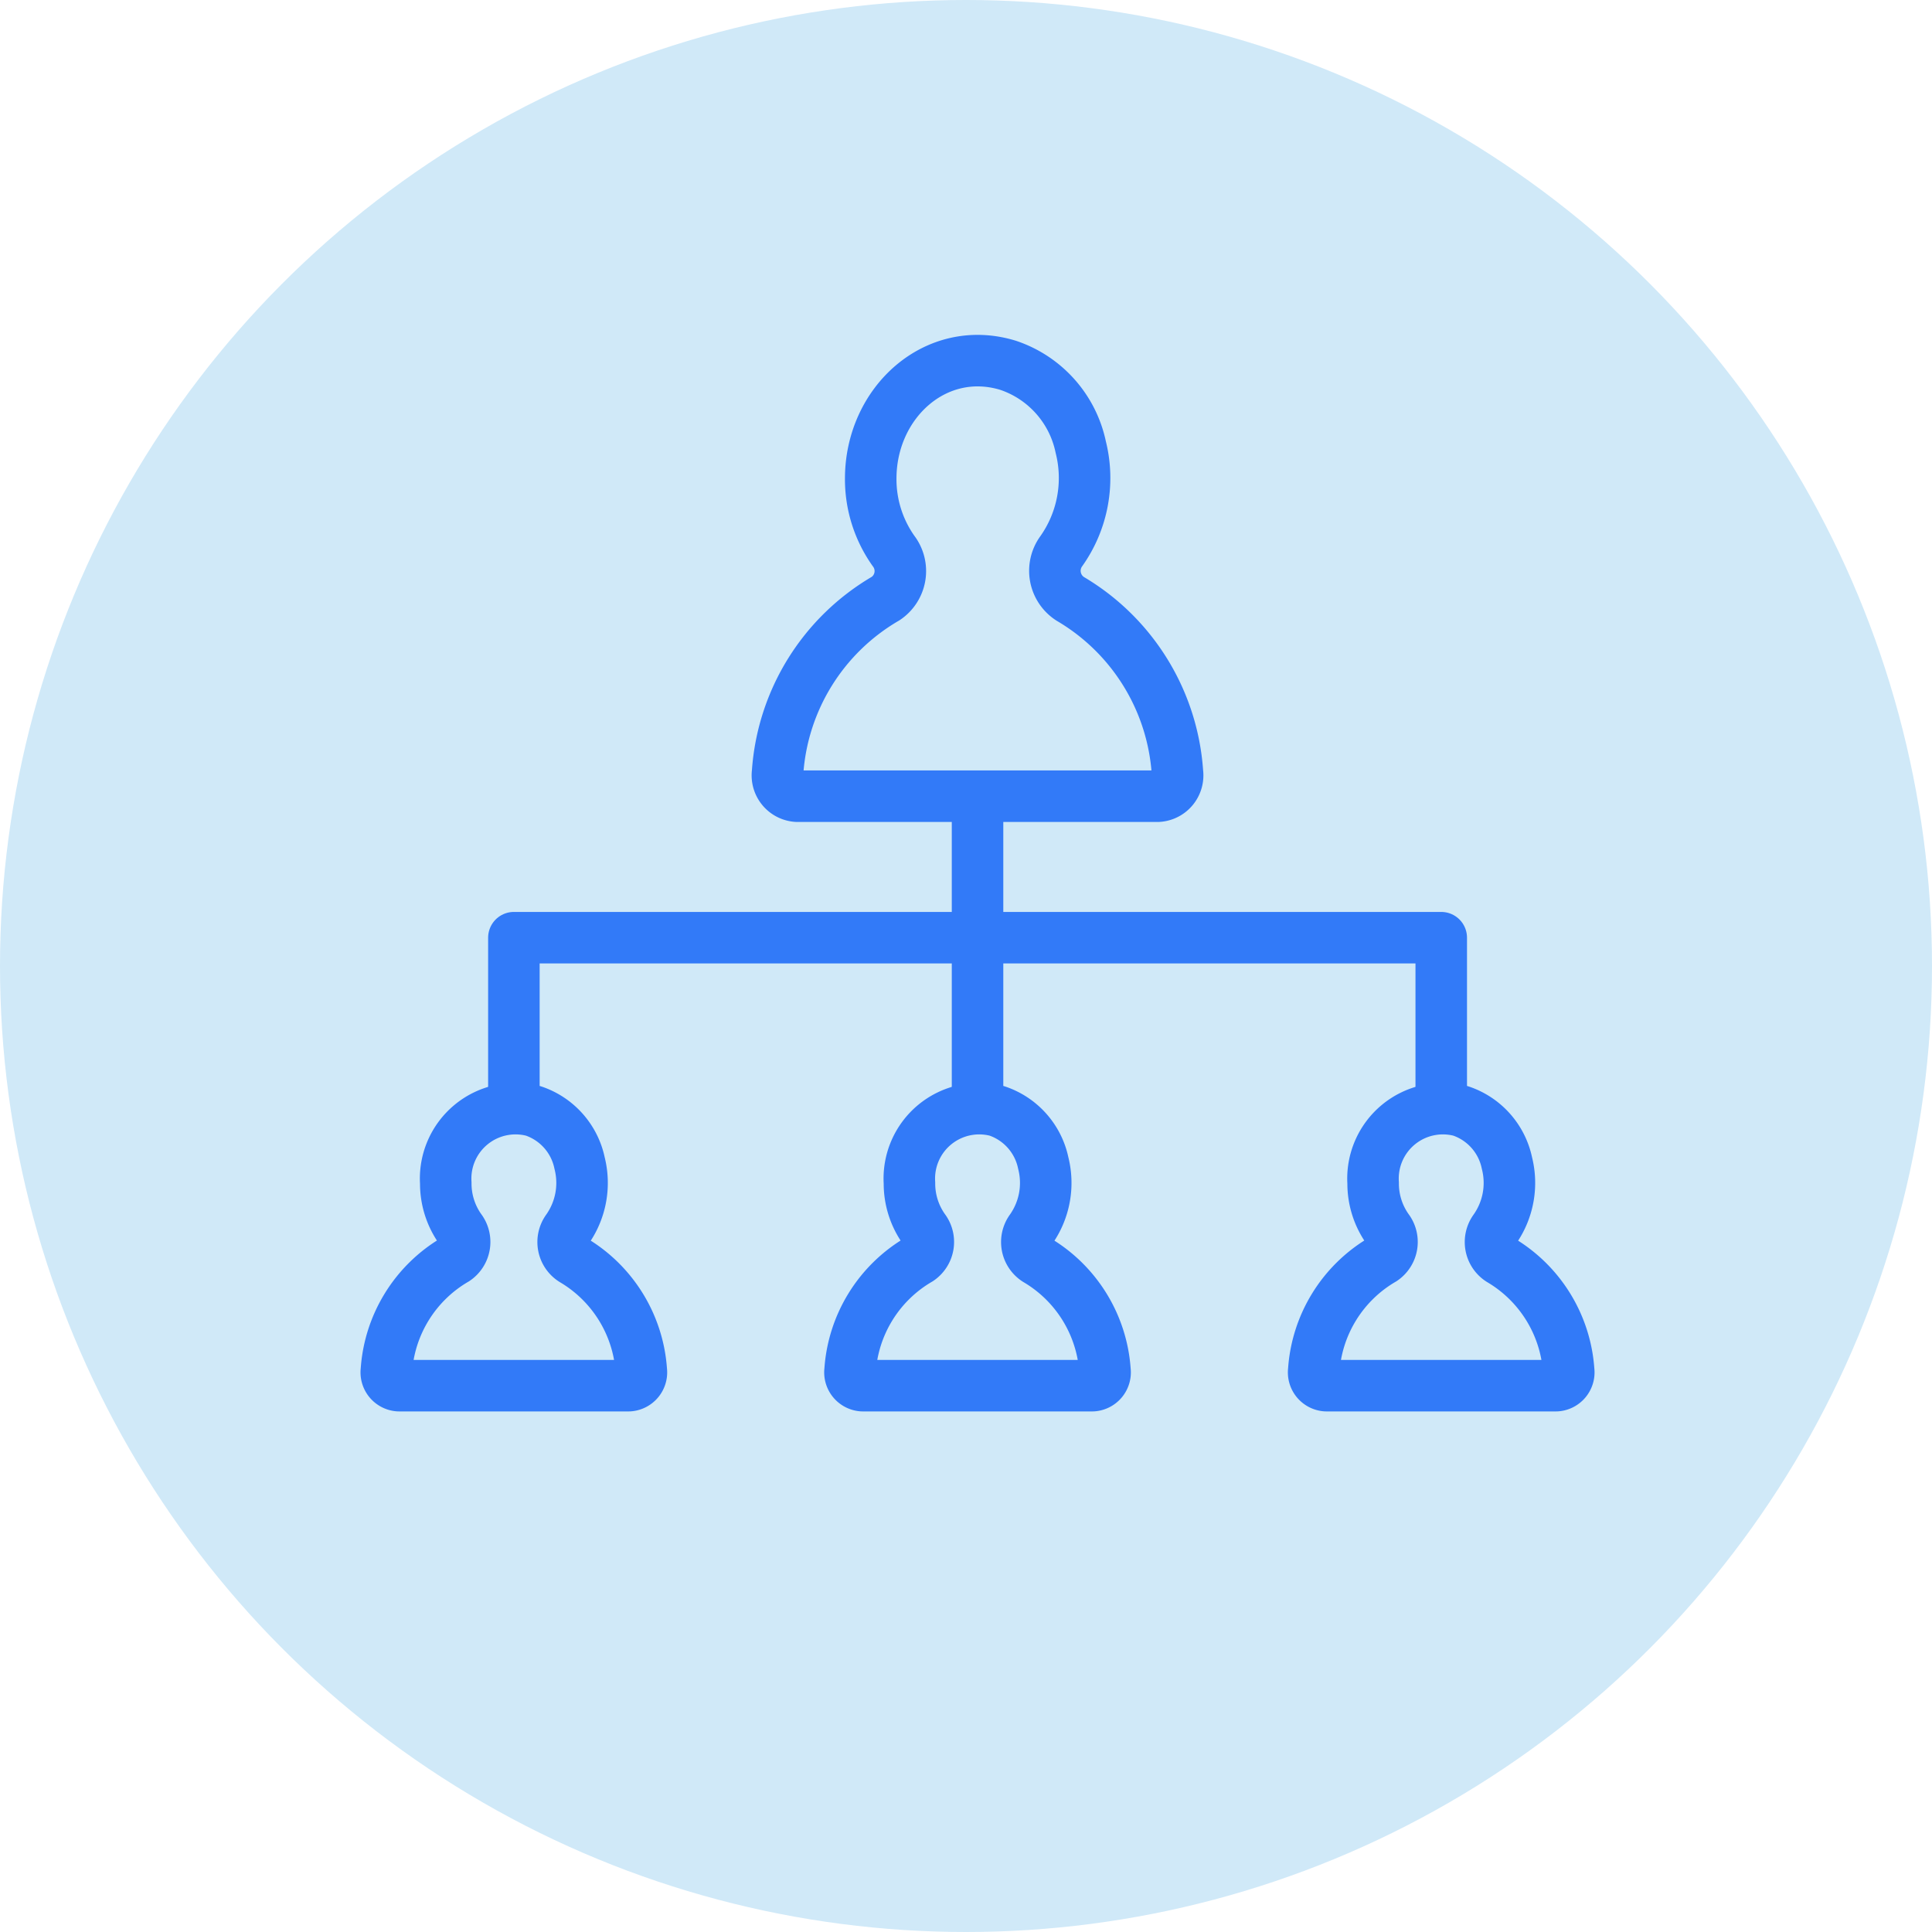
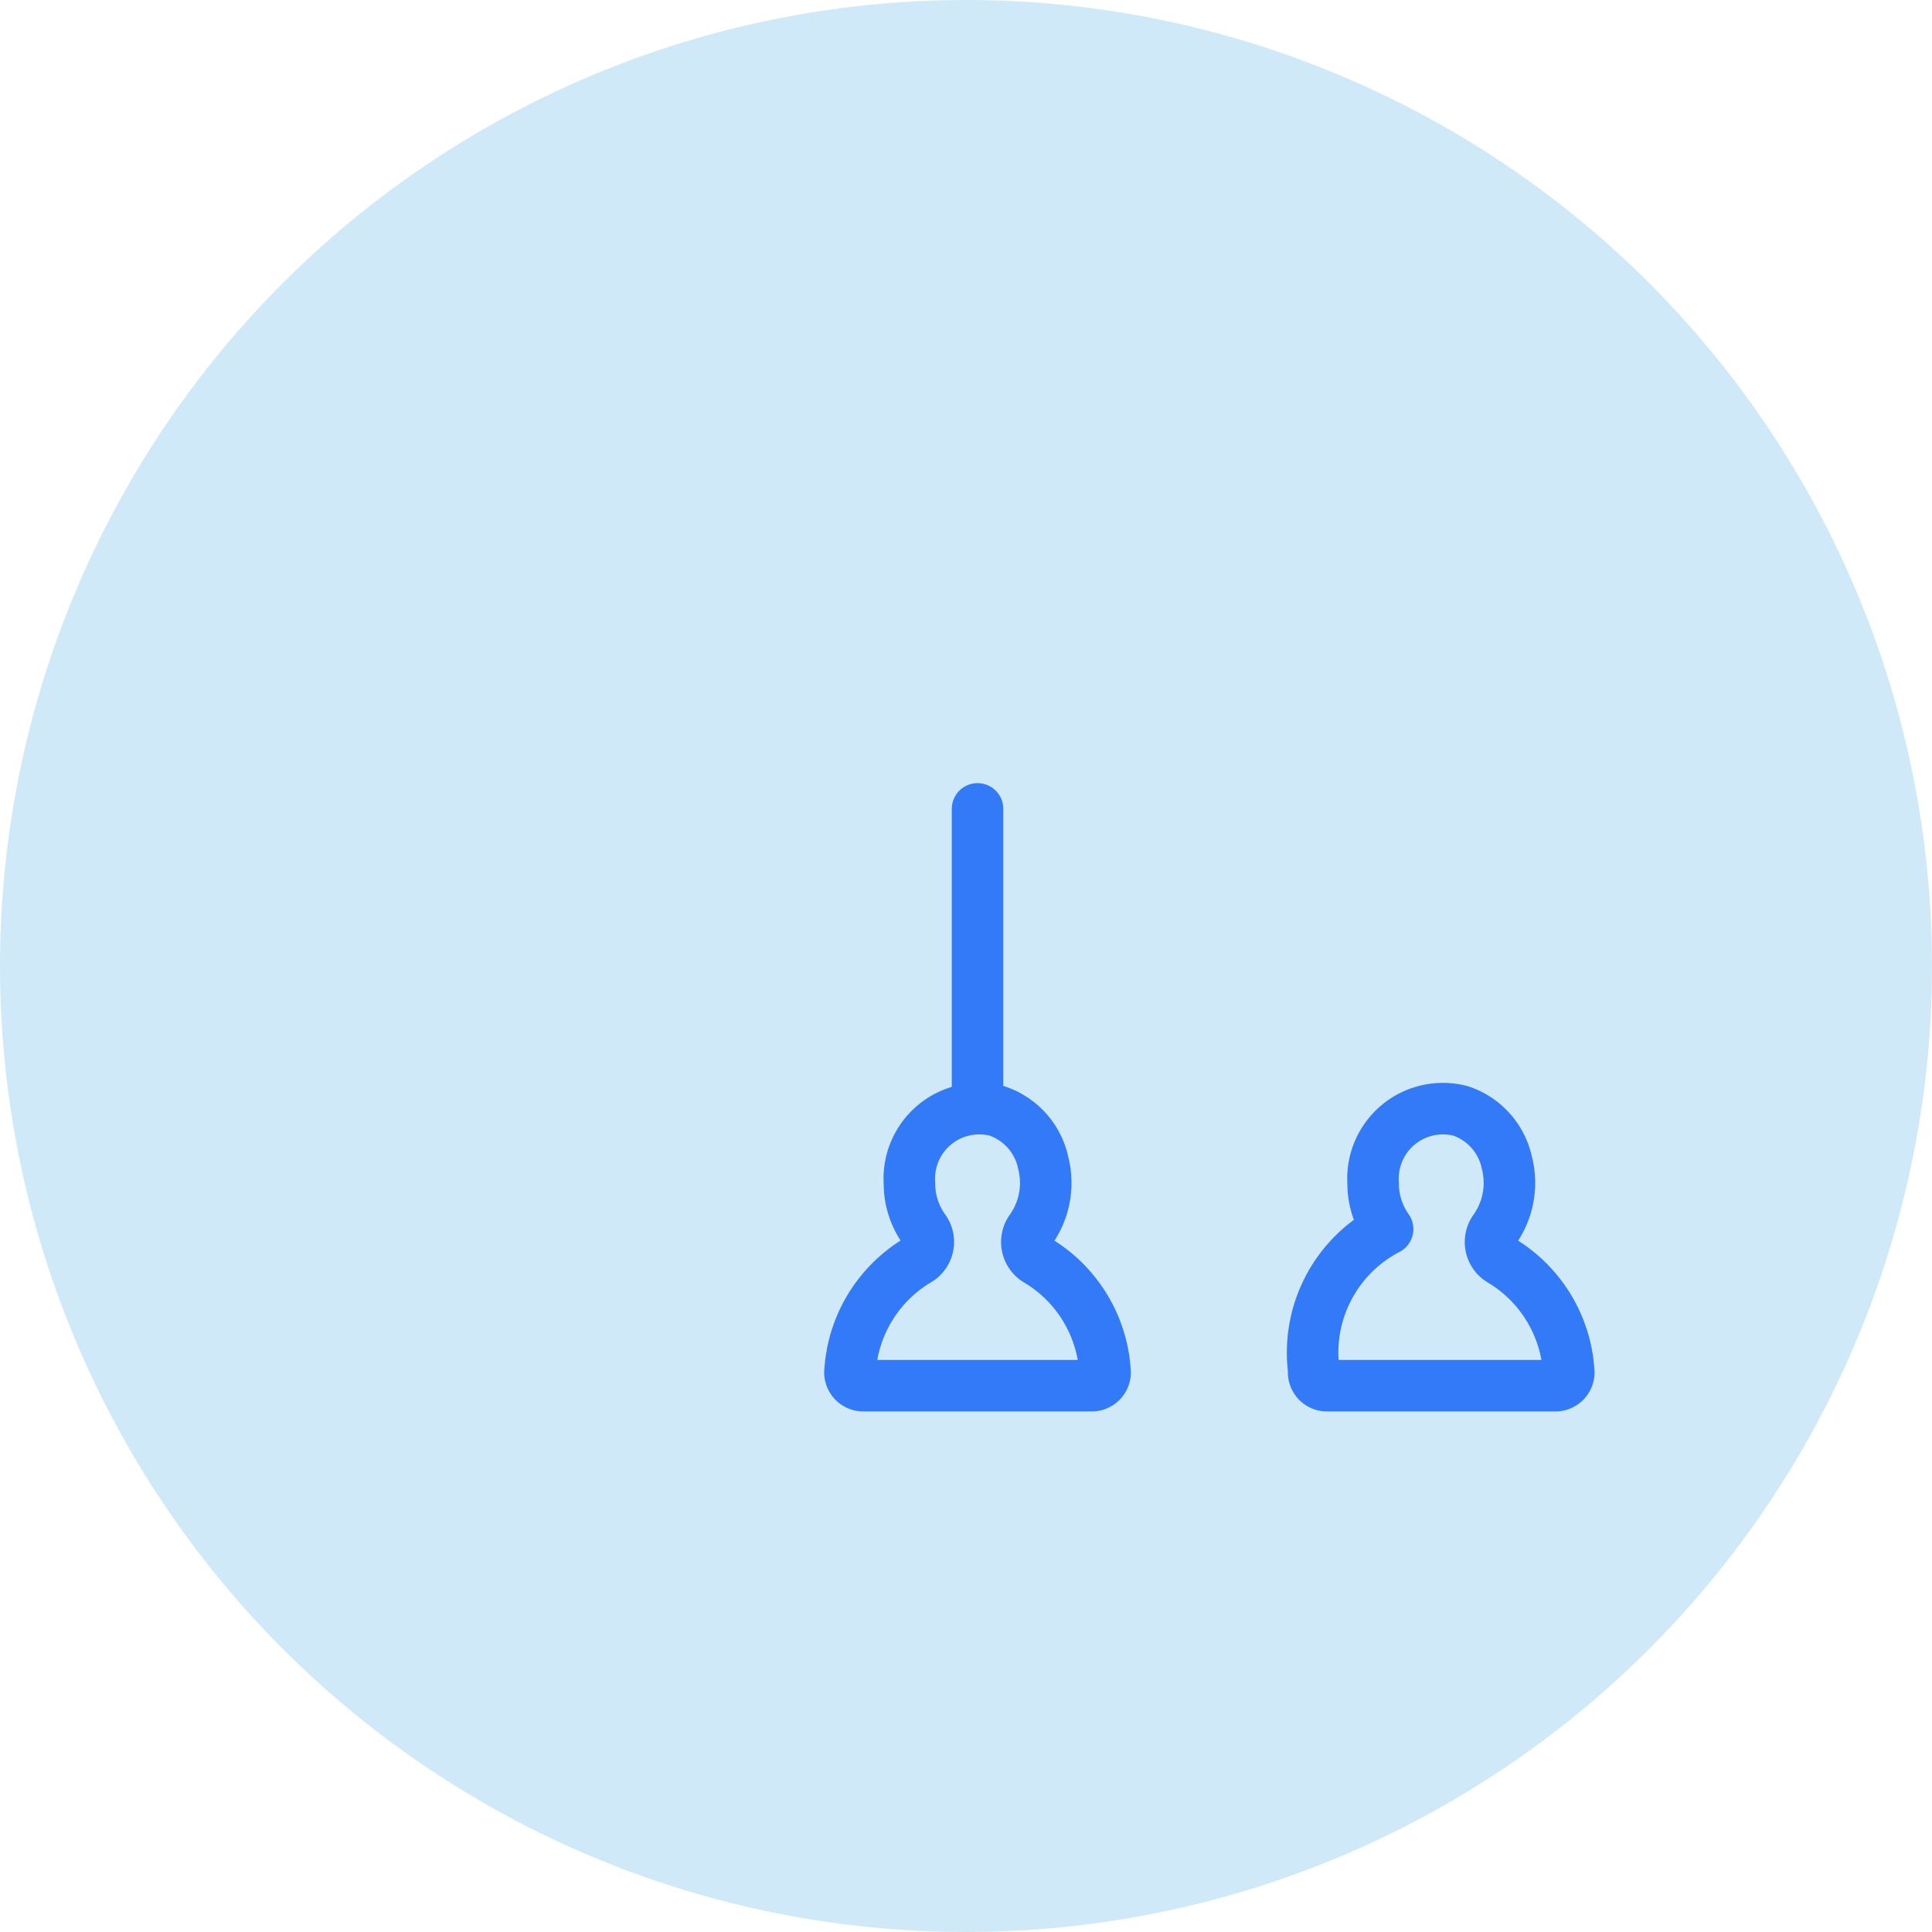
<svg xmlns="http://www.w3.org/2000/svg" width="75" height="75" viewBox="0 0 75 75">
  <g id="Group_3" data-name="Group 3" transform="translate(-1052 -649)">
    <g id="ICON" transform="translate(1052 649)">
      <circle id="Oval" cx="37.5" cy="37.5" r="37.5" fill="#d0e9f8" />
    </g>
    <g id="Group_13" data-name="Group 13" transform="translate(1067 663)">
-       <path id="Stroke_1" data-name="Stroke 1" d="M11.011,7.4a4.913,4.913,0,0,0,.758-4.042A4.267,4.267,0,0,0,8.948.181c-2.8-.856-5.333,1.444-5.333,4.4a4.812,4.812,0,0,0,.881,2.8,1.285,1.285,0,0,1-.3,1.854A8.483,8.483,0,0,0,0,15.987a.81.81,0,0,0,.751.921H14.771a.81.81,0,0,0,.751-.921,8.487,8.487,0,0,0-4.16-6.739A1.292,1.292,0,0,1,11.011,7.4Z" transform="translate(15.186 0)" fill="none" stroke="#327af8" stroke-linecap="round" stroke-linejoin="round" stroke-miterlimit="10" stroke-width="2" />
-       <path id="Stroke_3" data-name="Stroke 3" d="M7.019,4.719A3.131,3.131,0,0,0,7.5,2.141,2.717,2.717,0,0,0,5.705.115a2.714,2.714,0,0,0-3.4,2.8A3.055,3.055,0,0,0,2.867,4.7a.821.821,0,0,1-.195,1.183A5.407,5.407,0,0,0,0,10.191a.517.517,0,0,0,.479.588H9.416a.517.517,0,0,0,.479-.588A5.411,5.411,0,0,0,7.243,5.9.825.825,0,0,1,7.019,4.719Z" transform="translate(0 29.012)" fill="none" stroke="#327af8" stroke-linecap="round" stroke-linejoin="round" stroke-miterlimit="10" stroke-width="2" />
      <path id="Stroke_5" data-name="Stroke 5" d="M7.019,4.719A3.131,3.131,0,0,0,7.5,2.141,2.717,2.717,0,0,0,5.705.115a2.714,2.714,0,0,0-3.4,2.8A3.055,3.055,0,0,0,2.867,4.7a.821.821,0,0,1-.195,1.183A5.407,5.407,0,0,0,0,10.191a.517.517,0,0,0,.479.588H9.416a.517.517,0,0,0,.479-.588A5.411,5.411,0,0,0,7.243,5.9.825.825,0,0,1,7.019,4.719Z" transform="translate(18 29.012)" fill="none" stroke="#327af8" stroke-linecap="round" stroke-linejoin="round" stroke-miterlimit="10" stroke-width="2" />
-       <path id="Stroke_7" data-name="Stroke 7" d="M7.019,4.719A3.131,3.131,0,0,0,7.5,2.141,2.717,2.717,0,0,0,5.705.115a2.714,2.714,0,0,0-3.4,2.8A3.055,3.055,0,0,0,2.867,4.7a.821.821,0,0,1-.195,1.183A5.407,5.407,0,0,0,0,10.191a.517.517,0,0,0,.479.588H9.416a.517.517,0,0,0,.479-.588A5.411,5.411,0,0,0,7.243,5.9.825.825,0,0,1,7.019,4.719Z" transform="translate(36 29.012)" fill="none" stroke="#327af8" stroke-linecap="round" stroke-linejoin="round" stroke-miterlimit="10" stroke-width="2" />
-       <path id="Stroke_9" data-name="Stroke 9" d="M0,6V0H36V6" transform="translate(4.949 22.401)" fill="none" stroke="#327af8" stroke-linecap="round" stroke-linejoin="round" stroke-miterlimit="10" stroke-width="2" />
+       <path id="Stroke_7" data-name="Stroke 7" d="M7.019,4.719A3.131,3.131,0,0,0,7.5,2.141,2.717,2.717,0,0,0,5.705.115a2.714,2.714,0,0,0-3.4,2.8A3.055,3.055,0,0,0,2.867,4.7A5.407,5.407,0,0,0,0,10.191a.517.517,0,0,0,.479.588H9.416a.517.517,0,0,0,.479-.588A5.411,5.411,0,0,0,7.243,5.9.825.825,0,0,1,7.019,4.719Z" transform="translate(36 29.012)" fill="none" stroke="#327af8" stroke-linecap="round" stroke-linejoin="round" stroke-miterlimit="10" stroke-width="2" />
      <path id="Stroke_11" data-name="Stroke 11" d="M.5,11V0" transform="translate(22.448 17.401)" fill="none" stroke="#327af8" stroke-linecap="round" stroke-linejoin="round" stroke-miterlimit="10" stroke-width="2" />
    </g>
  </g>
</svg>